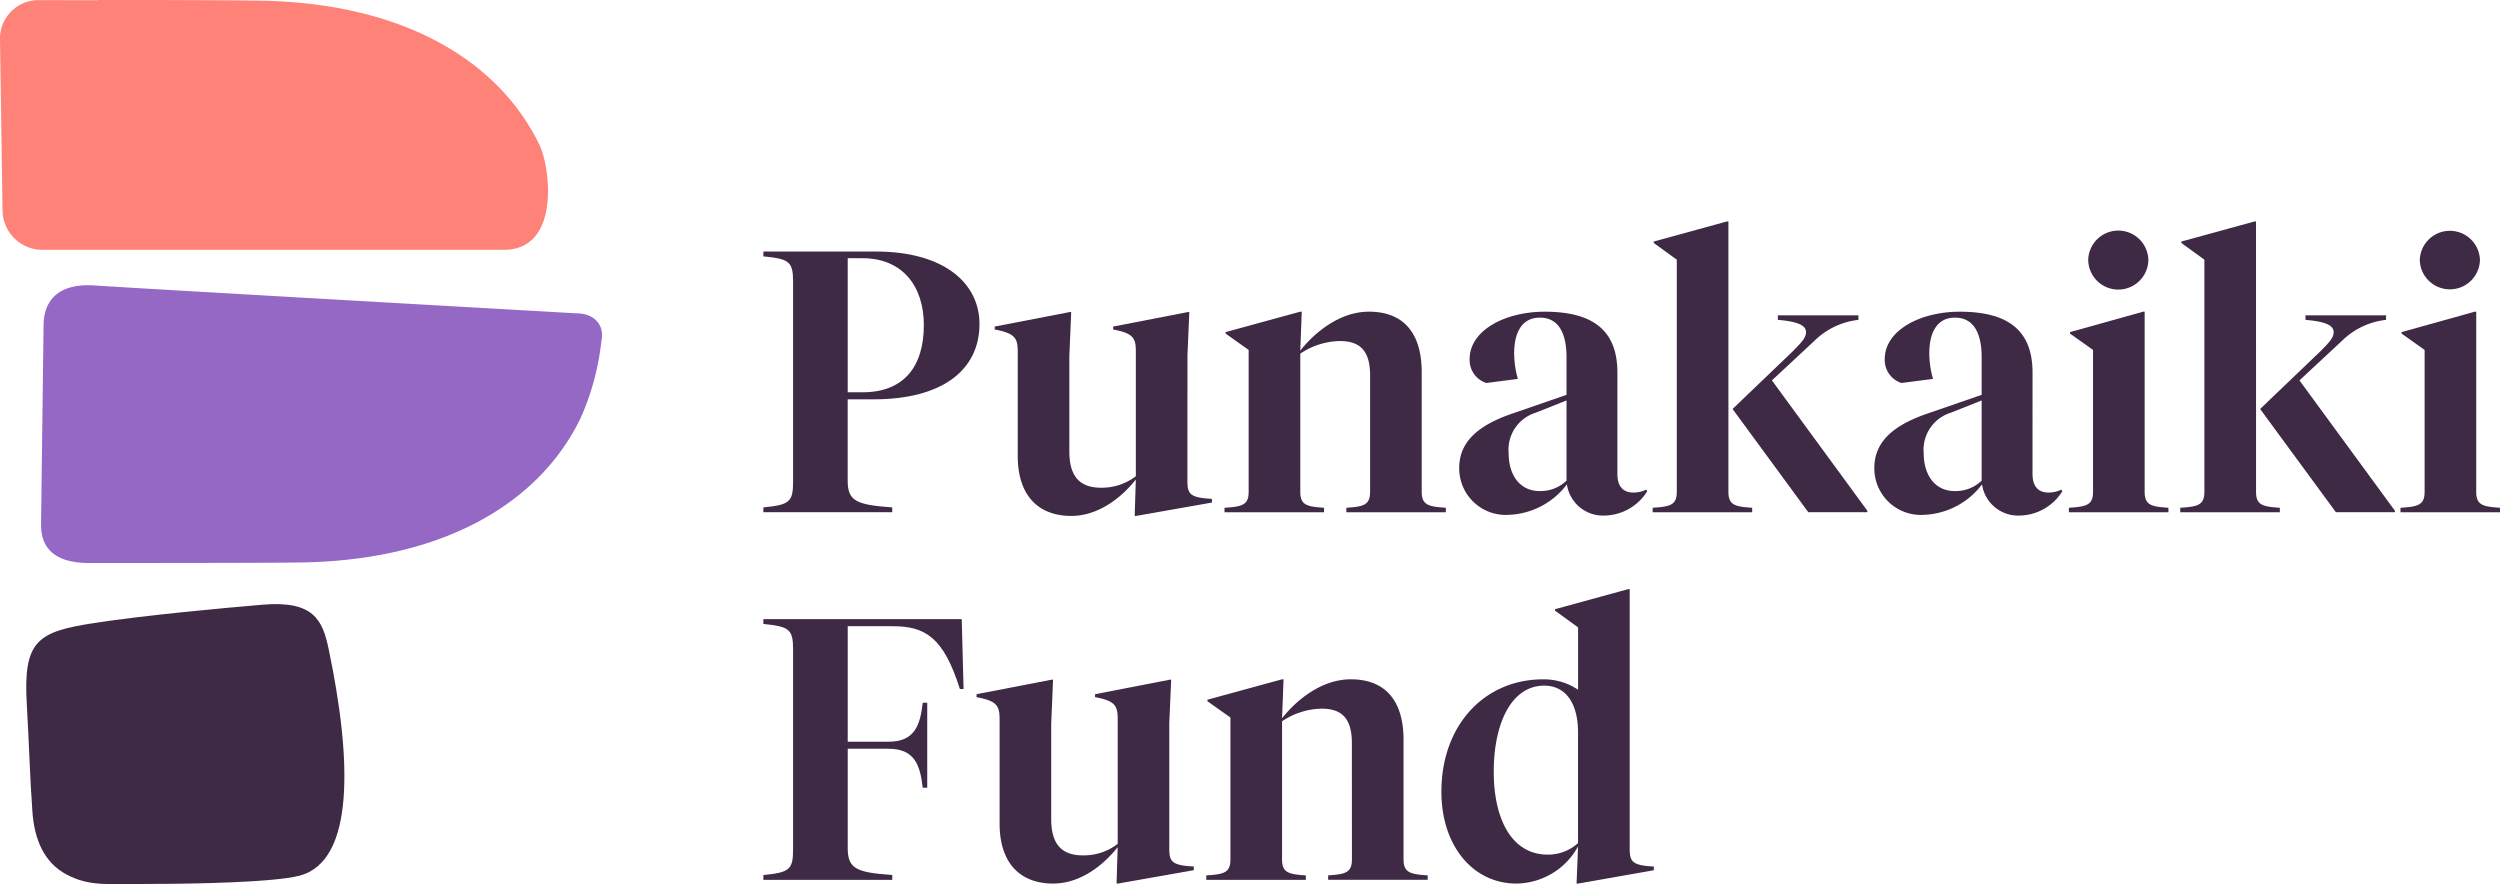
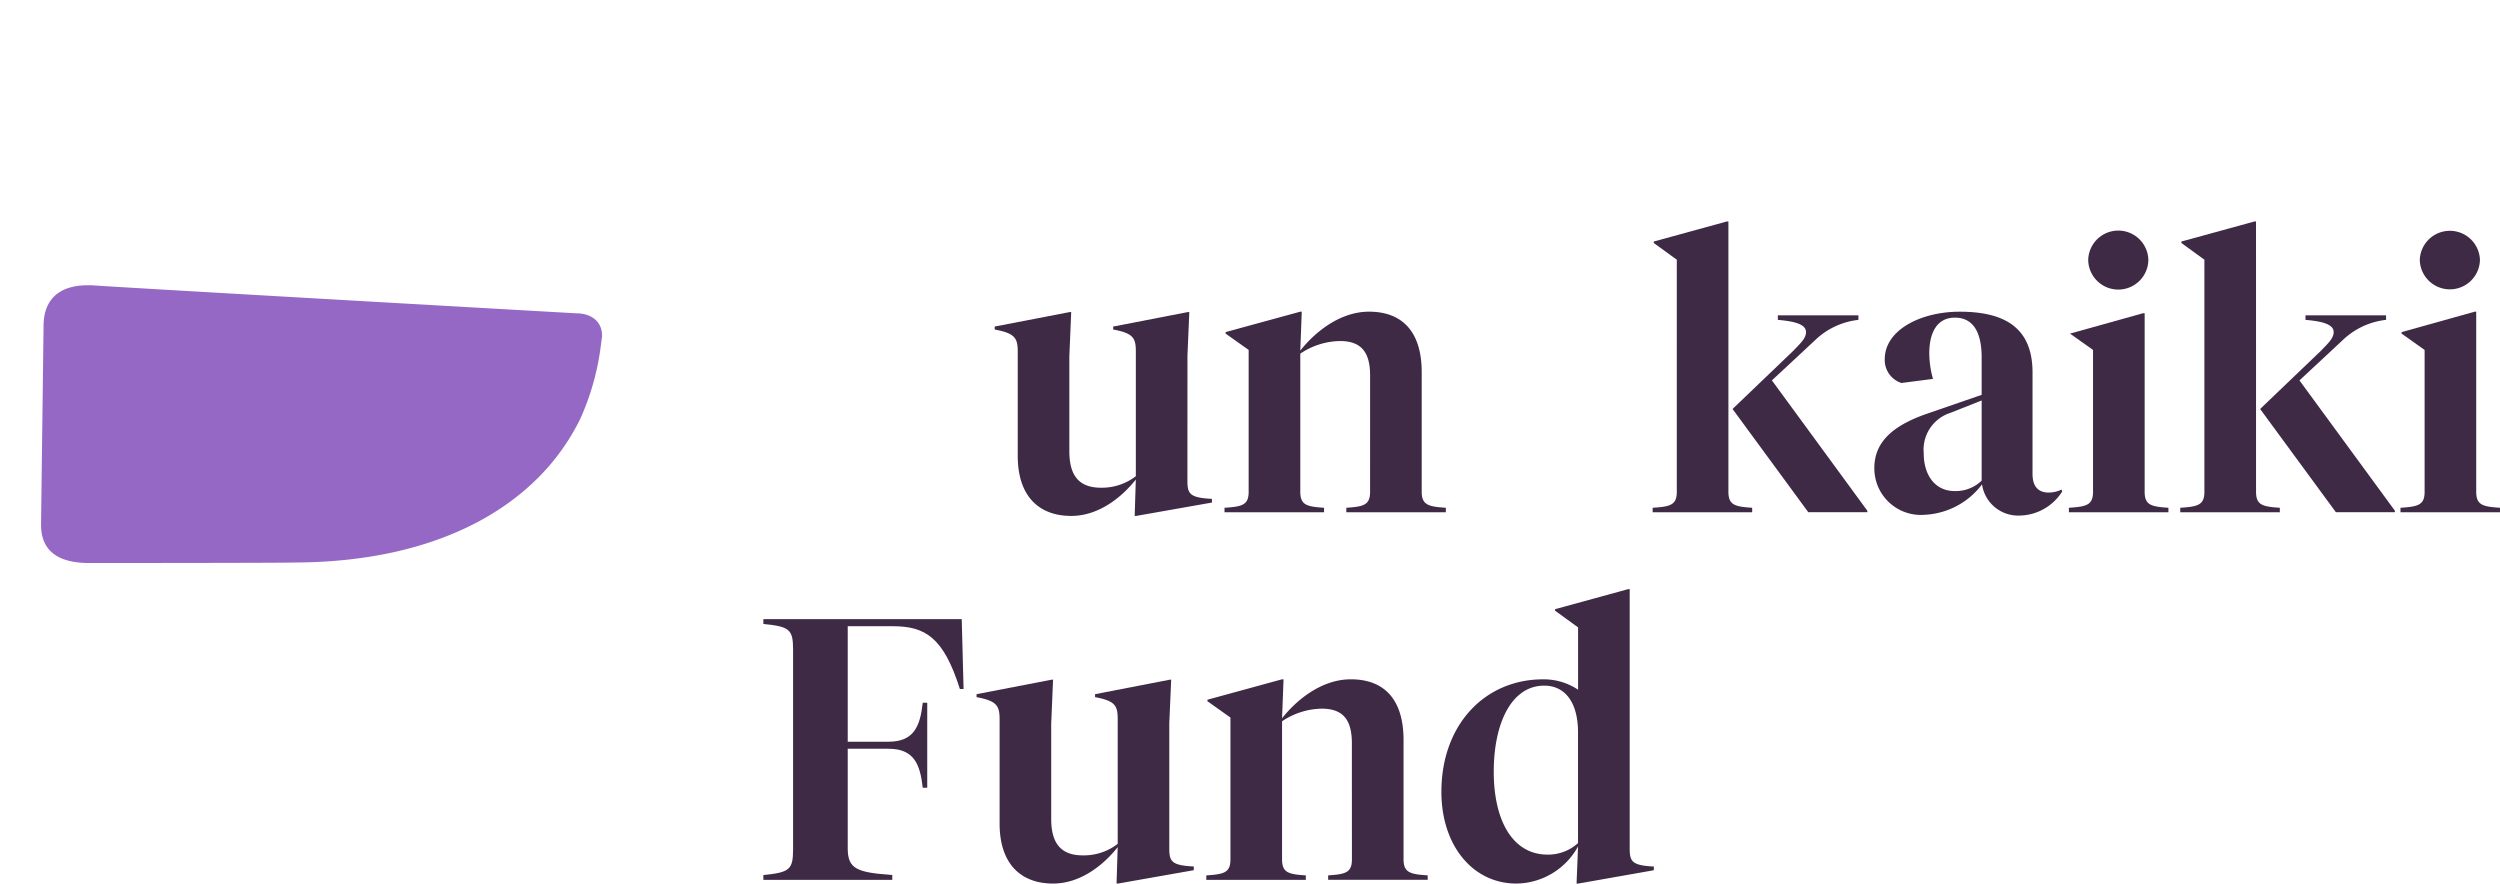
<svg xmlns="http://www.w3.org/2000/svg" width="221.819" height="78.453" viewBox="0 0 221.819 78.453">
  <defs>
    <style>.a{fill:#3f2a46;}.b{fill:#9568c6;}.c{fill:#ff8278;}</style>
  </defs>
  <g transform="translate(-137.152 -45.434)">
-     <path class="a" d="M139.533,107.993c-.343-5.721.91-6.5,5.99-7.283,4.477-.687,11.3-1.315,14.922-1.622,4.533-.385,5.327,1.358,5.864,3.919,2.051,9.769,2.359,18.848-2.6,20.129-2.328.6-9.477.726-13.238.726s-5.393.251-7.443-.851c-1.946-1.047-2.822-3.057-3-5.546C139.81,114.51,139.718,111.08,139.533,107.993Z" />
    <path class="b" d="M190.574,75.275l-.006-.012c.039-1.182-.829-2.03-2.3-2.03,0,0-39.18-2.225-42.692-2.468s-4.53,1.582-4.558,3.489l-.224,17.671c-.028,1.907.949,3.465,4.272,3.465s18.067-.011,18.067-.045c12.876,0,21.755-5.007,25.532-12.808a22.662,22.662,0,0,0,1.836-6.752c.022-.091.025-.176.038-.264S190.565,75.355,190.574,75.275Z" />
-     <path class="c" d="M181.854,67.6h-40.96a3.54,3.54,0,0,1-3.518-3.467l-.224-15.224a3.413,3.413,0,0,1,3.416-3.465l5.231.011v-.014c0-.033,13.692.014,13.692.047,12.876,0,21.754,5.008,25.531,12.808C185.963,60.243,186.931,67.6,181.854,67.6Z" />
-     <path class="a" d="M214.868,67.752c6.128,0,9.192,2.867,9.192,6.425,0,4.086-3.295,6.689-9.39,6.689h-2.306v7.215c0,1.846.823,2.142,3.953,2.373v.428H204.884v-.428c2.306-.231,2.636-.462,2.636-2.274V70.454c0-1.812-.33-2.043-2.636-2.273v-.429Zm-2.5,12.488h1.317c3.658,0,5.437-2.274,5.437-5.964,0-3.46-1.911-5.931-5.437-5.931h-1.317Z" />
    <path class="a" d="M242.509,88.048c0,1.187.165,1.549,2.175,1.648v.329l-6.722,1.186h-.132l.1-3.228c-1.252,1.581-3.295,3.228-5.733,3.228-2.8,0-4.744-1.68-4.744-5.337V76.615c0-1.186-.264-1.614-2.044-1.944v-.263l6.656-1.285h.132l-.165,3.921v8.435c0,2.108.824,3.228,2.8,3.228a4.931,4.931,0,0,0,3.1-1.021V76.615c0-1.186-.231-1.614-2.01-1.944v-.263l6.623-1.285h.132l-.165,3.855Z" />
    <path class="a" d="M258.718,78.757c0-2.043-.758-3.064-2.669-3.064a6.484,6.484,0,0,0-3.525,1.12V89.07c0,1.186.593,1.318,2.108,1.417v.4H245.8v-.4c1.548-.1,2.142-.231,2.142-1.417V76.483L245.9,75.034V74.9l6.623-1.812h.131l-.131,3.459c1.186-1.515,3.426-3.459,6.095-3.459,3.1,0,4.679,1.944,4.679,5.37V89.07c0,1.186.626,1.318,2.142,1.417v.4h-8.831v-.4c1.516-.1,2.109-.231,2.109-1.417Z" />
-     <path class="a" d="M280.66,87.488c0,1.121.527,1.648,1.417,1.648a2.58,2.58,0,0,0,1.153-.264l.066.165a4.557,4.557,0,0,1-3.789,2.142,3.236,3.236,0,0,1-3.328-2.768,6.775,6.775,0,0,1-5.107,2.7,4.13,4.13,0,0,1-4.448-4.152c0-2.537,2.01-3.921,4.843-4.876l4.679-1.615V77.142c0-2.075-.659-3.525-2.372-3.525-1.582,0-2.274,1.318-2.274,3.163a8.4,8.4,0,0,0,.33,2.273l-2.8.363a2.141,2.141,0,0,1-1.482-2.109c0-2.6,3.2-4.217,6.655-4.217,4.152,0,6.458,1.548,6.458,5.4Zm-4.514.593V80.965l-2.735,1.087a3.432,3.432,0,0,0-2.4,3.591c0,2.01,1.054,3.361,2.735,3.361A3.316,3.316,0,0,0,276.146,88.081Z" />
    <path class="a" d="M290.51,89.07c0,1.186.593,1.318,2.109,1.417v.4h-8.831v-.4c1.549-.1,2.142-.231,2.142-1.417V68.477l-2.043-1.483v-.131l6.491-1.78h.132Zm5.766-12.521c.593-.626,1.12-1.087,1.12-1.647,0-.692-.988-.956-2.5-1.087v-.4h7.15v.4a6.594,6.594,0,0,0-3.855,1.812l-3.822,3.558,8.468,11.565v.132h-5.239l-6.721-9.16Z" />
    <path class="a" d="M317.493,87.488c0,1.121.527,1.648,1.417,1.648a2.58,2.58,0,0,0,1.153-.264l.066.165a4.557,4.557,0,0,1-3.789,2.142,3.236,3.236,0,0,1-3.328-2.768,6.773,6.773,0,0,1-5.107,2.7,4.13,4.13,0,0,1-4.448-4.152c0-2.537,2.01-3.921,4.844-4.876l4.678-1.615V77.142c0-2.075-.659-3.525-2.372-3.525-1.581,0-2.273,1.318-2.273,3.163a8.4,8.4,0,0,0,.329,2.273l-2.8.363a2.141,2.141,0,0,1-1.482-2.109c0-2.6,3.2-4.217,6.655-4.217,4.152,0,6.458,1.548,6.458,5.4Zm-4.514.593V80.965l-2.734,1.087a3.432,3.432,0,0,0-2.406,3.591c0,2.01,1.055,3.361,2.735,3.361A3.316,3.316,0,0,0,312.979,88.081Z" />
-     <path class="a" d="M327.442,89.07c0,1.186.593,1.318,2.109,1.417v.4h-8.83v-.4c1.548-.1,2.141-.231,2.141-1.417V76.483l-2.043-1.449V74.9l6.491-1.812h.132Zm-5.008-20.56a2.669,2.669,0,0,1,5.337,0,2.669,2.669,0,0,1-5.337,0Z" />
+     <path class="a" d="M327.442,89.07c0,1.186.593,1.318,2.109,1.417v.4h-8.83v-.4c1.548-.1,2.141-.231,2.141-1.417V76.483l-2.043-1.449l6.491-1.812h.132Zm-5.008-20.56a2.669,2.669,0,0,1,5.337,0,2.669,2.669,0,0,1-5.337,0Z" />
    <path class="a" d="M337.326,89.07c0,1.186.593,1.318,2.109,1.417v.4H330.6v-.4c1.549-.1,2.142-.231,2.142-1.417V68.477L330.7,66.994v-.131l6.491-1.78h.132Zm5.766-12.521c.593-.626,1.12-1.087,1.12-1.647,0-.692-.988-.956-2.5-1.087v-.4h7.15v.4A6.594,6.594,0,0,0,345,75.627l-3.822,3.558,8.468,11.565v.132H344.41l-6.722-9.16Z" />
    <path class="a" d="M356.862,89.07c0,1.186.593,1.318,2.109,1.417v.4h-8.83v-.4c1.548-.1,2.141-.231,2.141-1.417V76.483l-2.042-1.449V74.9l6.491-1.812h.131Zm-5.008-20.56a2.67,2.67,0,0,1,5.338,0,2.67,2.67,0,0,1-5.338,0Z" />
    <path class="a" d="M207.52,103.073c0-1.813-.33-2.043-2.636-2.274v-.428h17.6l.164,6.194h-.329c-1.45-4.58-3.064-5.568-5.964-5.568h-3.986v10.247h3.624c2.24,0,2.8-1.351,3.031-3.459h.4v7.545h-.4c-.231-2.109-.791-3.46-3.031-3.46h-3.624v8.83c0,1.846.823,2.142,3.953,2.373v.428H204.884v-.428c2.306-.231,2.636-.462,2.636-2.274Z" />
    <path class="a" d="M240.9,120.667c0,1.187.165,1.549,2.175,1.648v.329l-6.722,1.186h-.132l.1-3.228c-1.252,1.581-3.295,3.228-5.733,3.228-2.8,0-4.744-1.68-4.744-5.337v-9.259c0-1.186-.264-1.614-2.043-1.944v-.263l6.655-1.285h.132l-.165,3.921V118.1c0,2.109.824,3.229,2.8,3.229a4.927,4.927,0,0,0,3.1-1.021V109.234c0-1.186-.23-1.614-2.009-1.944v-.263l6.622-1.285h.132L240.9,109.6Z" />
    <path class="a" d="M257.1,111.376c0-2.043-.758-3.064-2.669-3.064a6.484,6.484,0,0,0-3.525,1.12v12.257c0,1.186.593,1.318,2.109,1.417v.395h-8.831v-.395c1.549-.1,2.142-.231,2.142-1.417V109.1l-2.043-1.449v-.132l6.623-1.812h.132l-.132,3.459c1.186-1.515,3.427-3.459,6.1-3.459,3.1,0,4.679,1.944,4.679,5.37v10.61c0,1.186.626,1.318,2.142,1.417v.395h-8.831v-.395c1.516-.1,2.109-.231,2.109-1.417Z" />
    <path class="a" d="M277.036,123.83l.132-3.294a6.319,6.319,0,0,1-5.469,3.294c-3.888,0-6.656-3.393-6.656-8.138,0-5.964,3.855-9.983,9.028-9.983a5.468,5.468,0,0,1,3.1.922V101.1l-2.043-1.483v-.132l6.491-1.779h.132v22.965c0,1.187.165,1.549,2.142,1.648v.329l-6.722,1.186Zm-7.347-9.917c0,4.283,1.647,7.348,4.777,7.348a3.93,3.93,0,0,0,2.7-1.022V110.42c0-2.668-1.153-4.151-3-4.151C271.3,106.269,269.689,109.531,269.689,113.913Z" />
  </g>
</svg>